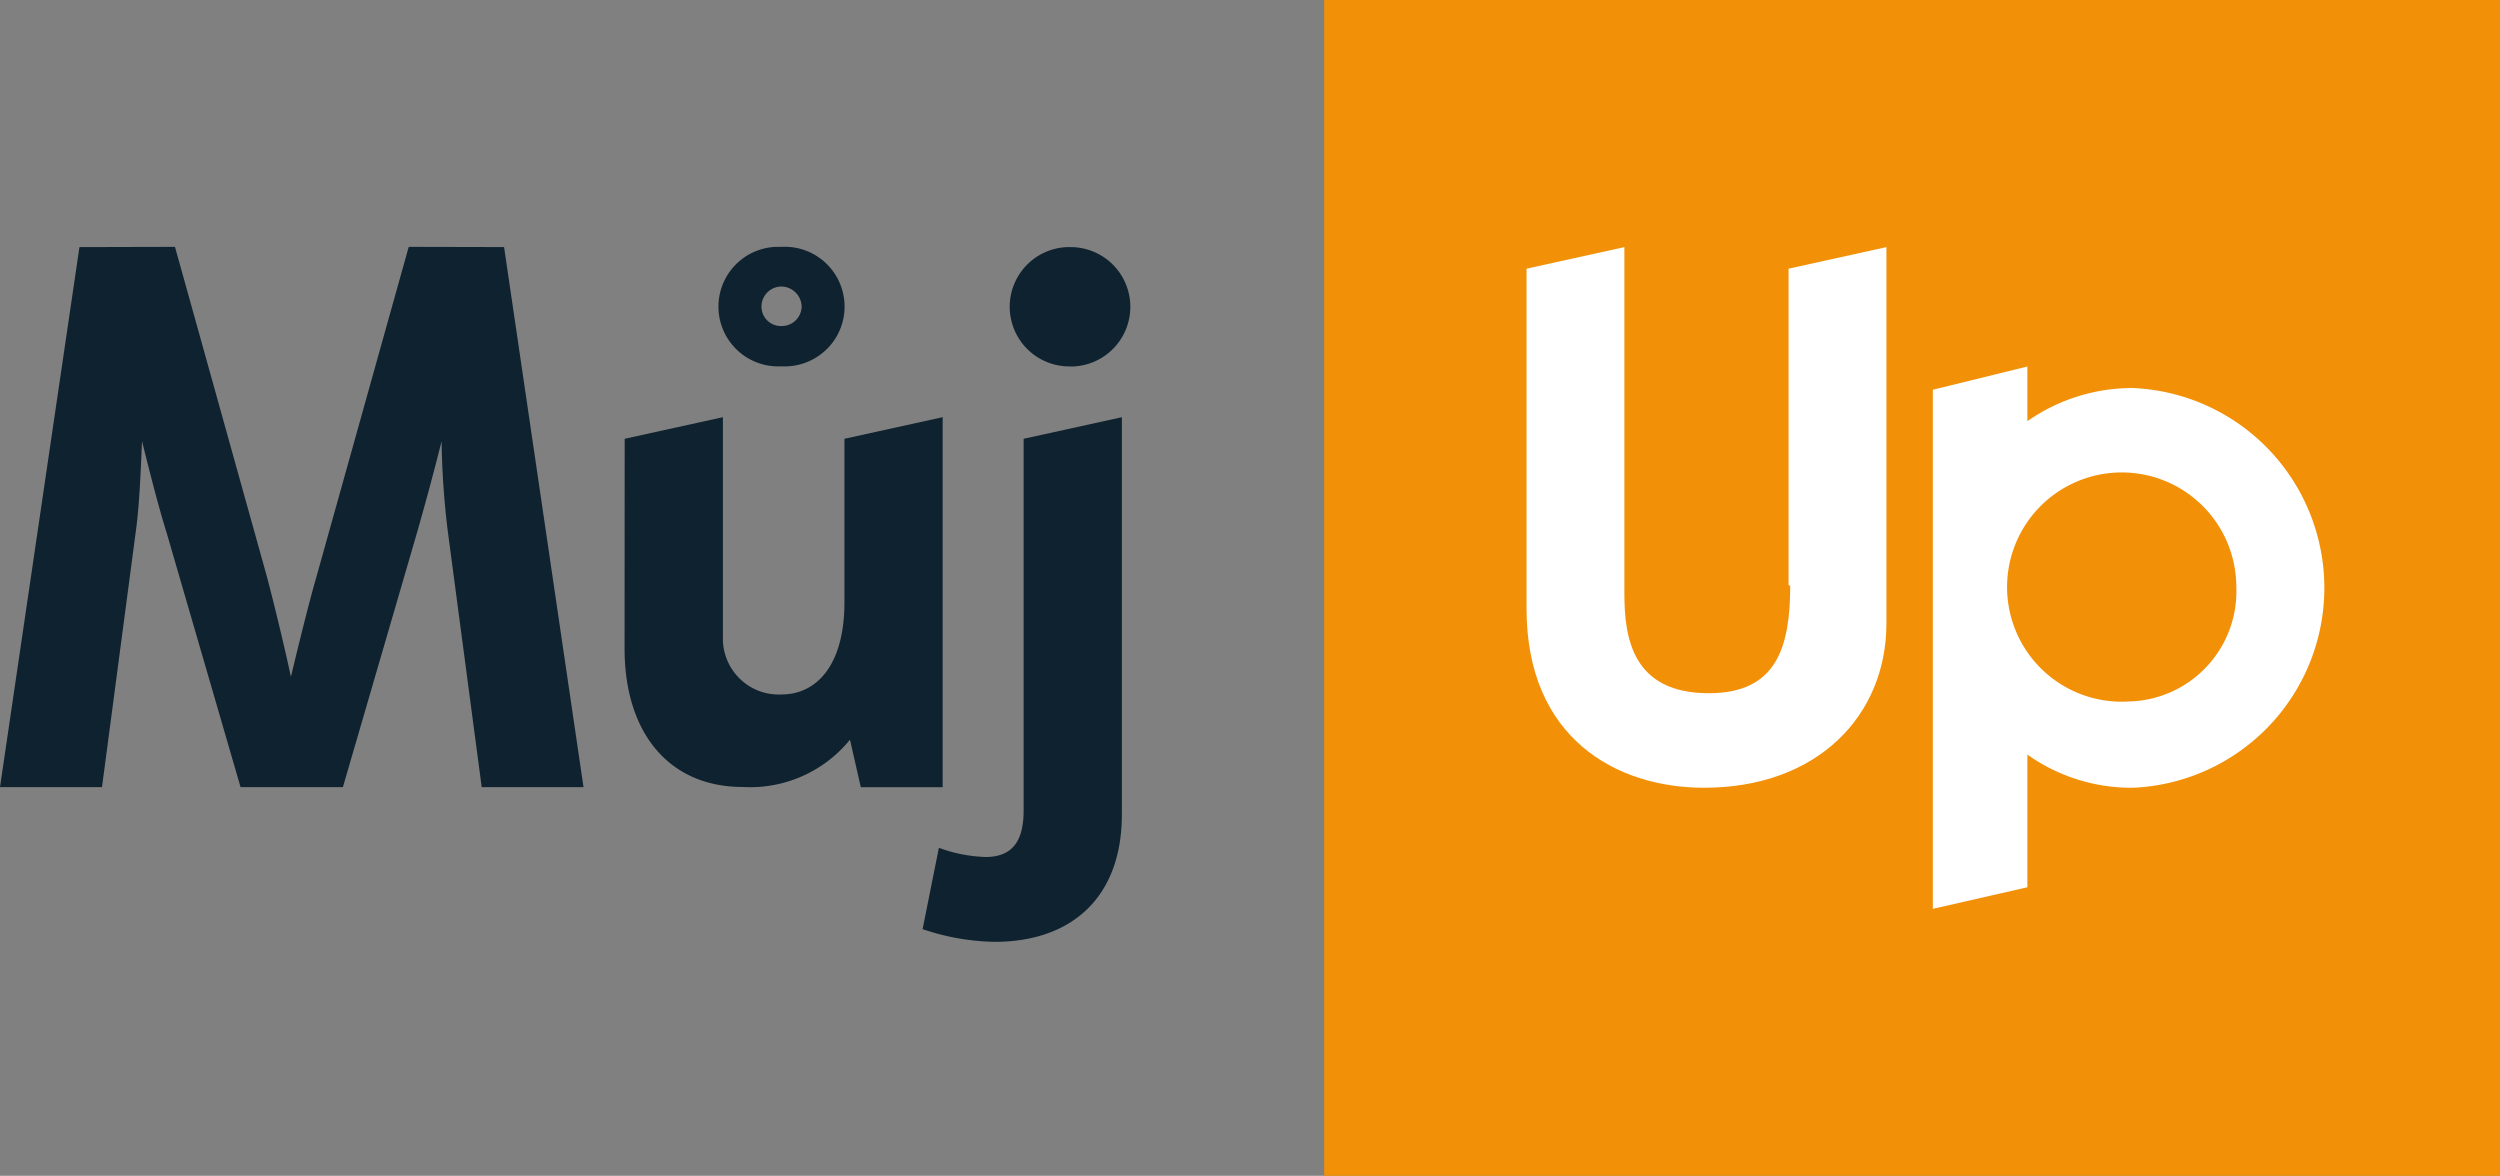
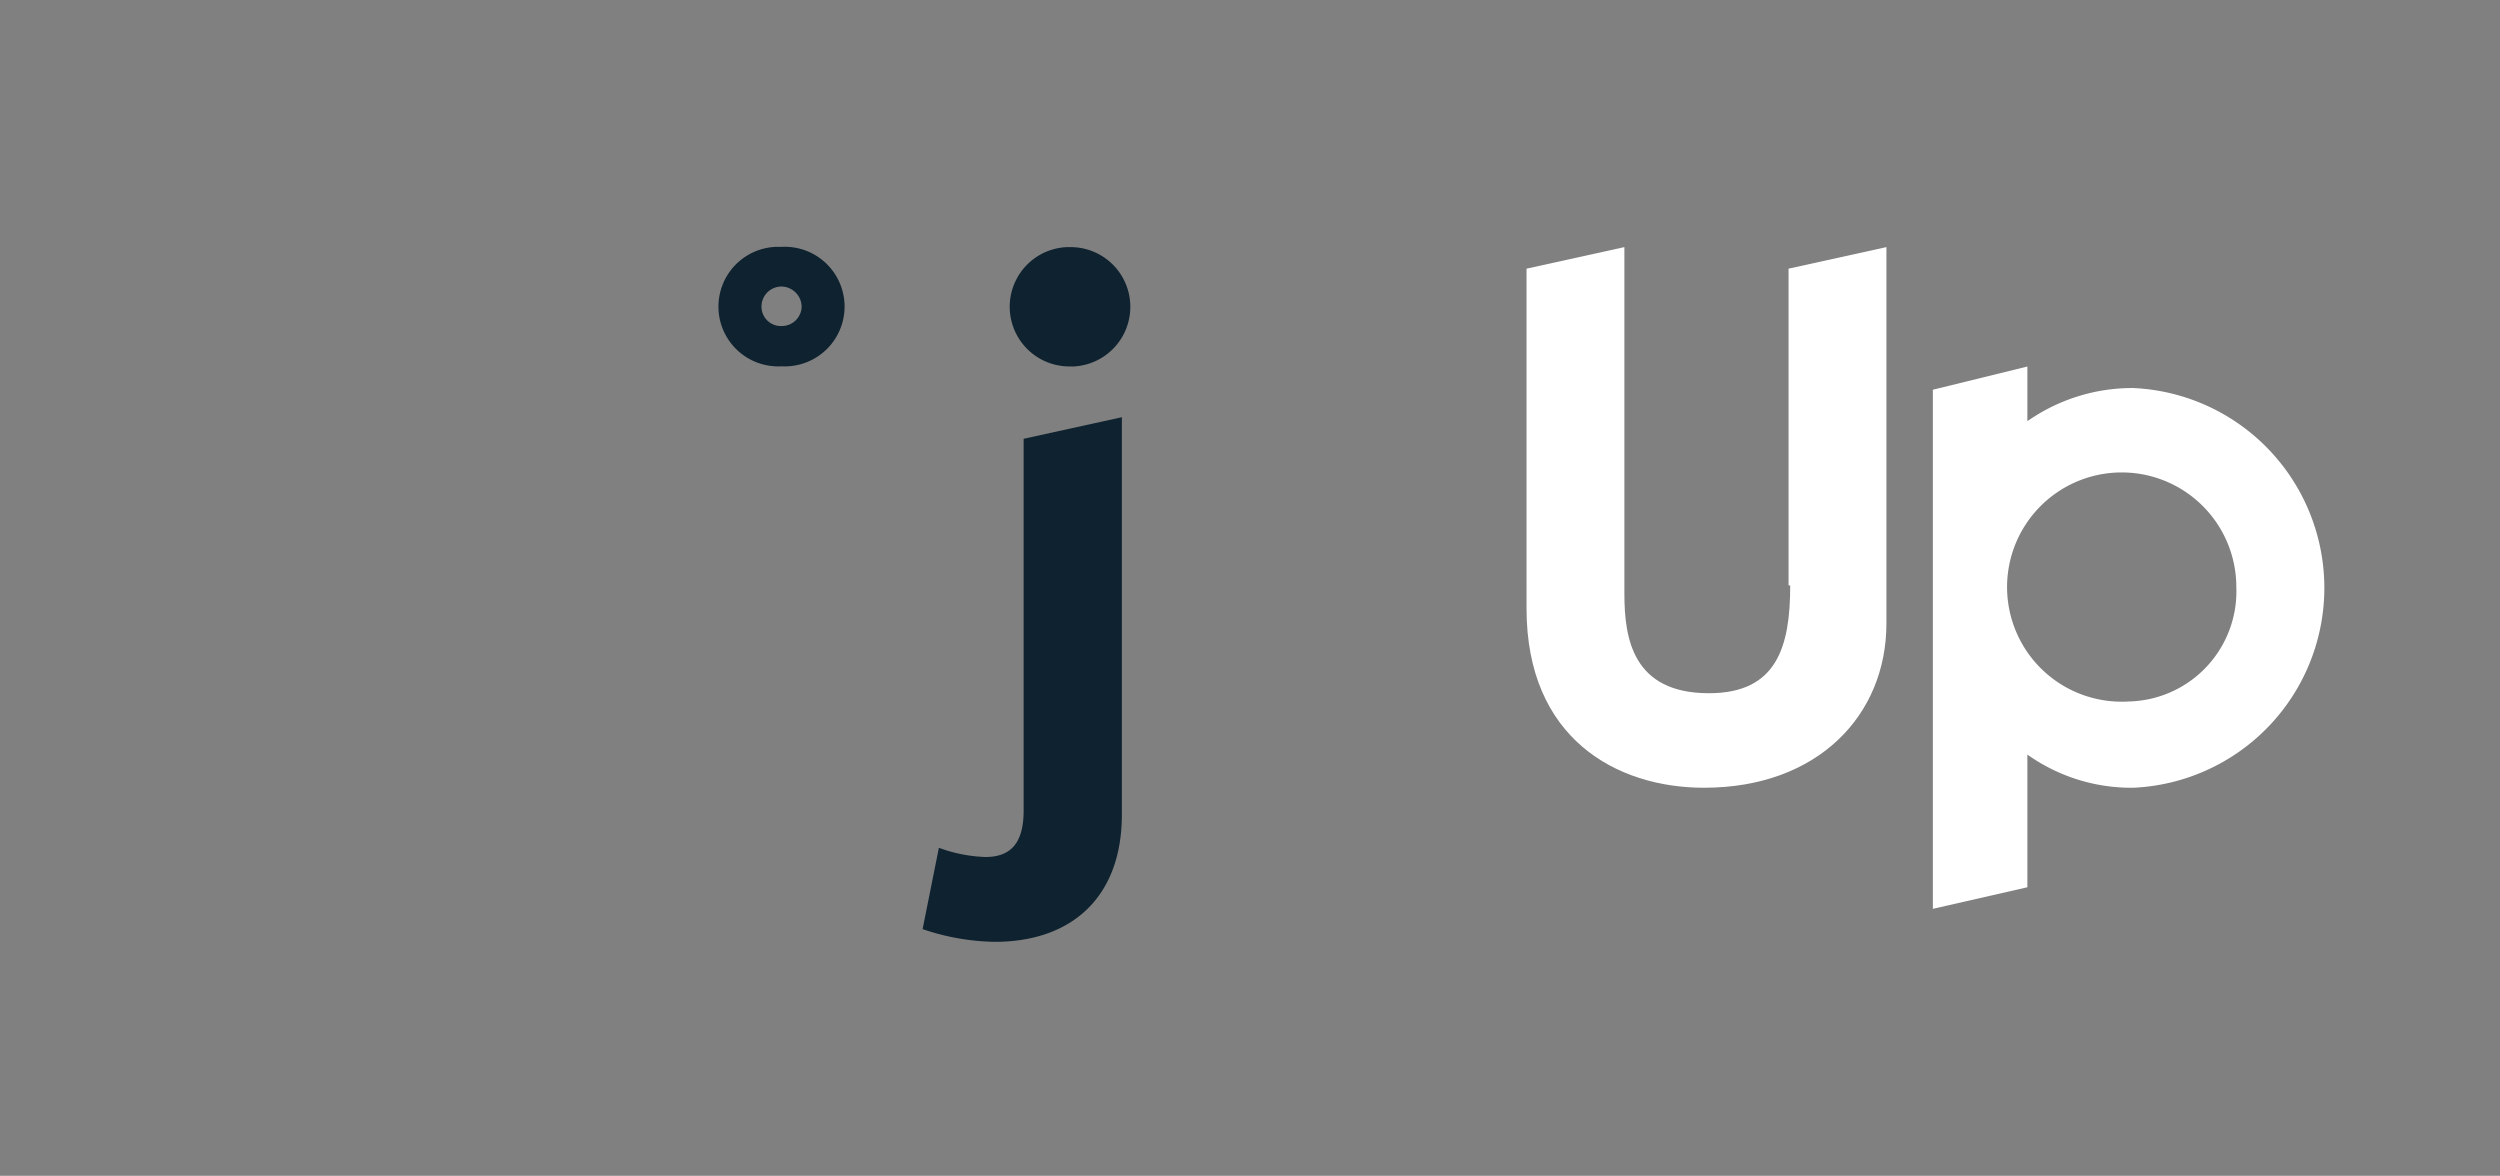
<svg xmlns="http://www.w3.org/2000/svg" id="logo_mujup_tmave" width="94" height="44.21" viewBox="0 0 94 44.21">
  <rect x="0" y="0" width="94" height="44.21" fill="#808080" stroke="none" />
  <defs>
    <clipPath id="clip-path">
      <rect id="Rectangle_64" data-name="Rectangle 64" width="94" height="44.21" fill="#0e222f" />
    </clipPath>
  </defs>
  <g id="Group_163" data-name="Group 163" clip-path="url(#clip-path)">
-     <path id="Path_82" data-name="Path 82" d="M2.987,29.709,6.579,29.7l3.46,12.412c.266,1.01.61,2.419.9,3.753.319-1.33.665-2.738.957-3.753L15.368,29.7l3.585.008L21.94,50.014H18.112l-1.269-9.576a30.771,30.771,0,0,1-.239-3.43c-.318,1.276-.664,2.526-.93,3.457l-2.781,9.548H9.045L6.27,40.465c-.3-.957-.611-2.18-.93-3.457-.052,1.25-.106,2.5-.239,3.43L3.835,50.014H0Z" transform="translate(0 -20.418)" fill="#0e222f" />
-     <path id="Path_83" data-name="Path 83" d="M75.142,51l3.693-.812v8.3a2.1,2.1,0,0,0,2.205,2.126c1.3,0,2.365-1.077,2.365-3.468V51l3.693-.812V64.1H84.02l-.407-1.786a4.832,4.832,0,0,1-4.038,1.778c-2.709,0-4.437-1.967-4.437-5.211Z" transform="translate(-51.654 -34.502)" fill="#0e222f" />
    <path id="Path_84" data-name="Path 84" d="M91.219,31.83A2.249,2.249,0,0,0,88.854,29.7q-.1,0-.207,0a2.248,2.248,0,1,0,.207,4.491,2.177,2.177,0,0,0,.239,0,2.249,2.249,0,0,0,2.126-2.365m-2.365.851h-.028a.728.728,0,0,1-.728-.729v-.007a.752.752,0,0,1,.755-.749.771.771,0,0,1,.755.756.747.747,0,0,1-.755.729" transform="translate(-59.466 -20.418)" fill="#0e222f" />
    <path id="Path_85" data-name="Path 85" d="M111.605,66.379a5.559,5.559,0,0,0,1.753.346c1.063,0,1.434-.665,1.434-1.754V51l3.693-.811V65.129c0,3.11-1.887,4.786-4.783,4.786a8.81,8.81,0,0,1-2.709-.478Z" transform="translate(-76.303 -34.502)" fill="#0e222f" />
    <path id="Path_86" data-name="Path 86" d="M123.629,29.728a2.245,2.245,0,0,1,.168,4.486c-.056,0-.112,0-.168,0a2.244,2.244,0,0,1-.1-4.486h.1" transform="translate(-83.414 -20.436)" fill="#0e222f" />
-     <rect id="Rectangle_63" data-name="Rectangle 63" width="44.21" height="44.21" transform="translate(49.79)" fill="#f29008" />
    <path id="Path_87" data-name="Path 87" d="M193.558,42.447c0,2.307-.5,4.053-3.055,4.053-2.868,0-3.18-2.058-3.18-3.742V29.726l-3.679.811V43.32c0,4.864,3.367,6.734,6.672,6.734,4.3,0,6.859-2.744,6.859-6.173V29.726l-3.679.811v11.91Z" transform="translate(-126.246 -20.435)" fill="#fff" />
    <path id="Path_88" data-name="Path 88" d="M240.068,44.9a6.886,6.886,0,0,0-3.991,1.247V44.091l-3.554.873V64.482l3.554-.811V58.682a6.744,6.744,0,0,0,3.991,1.247,7.522,7.522,0,0,0,0-15.028m-.187,11.785a4.31,4.31,0,1,1,4.053-4.3,4.142,4.142,0,0,1-4.053,4.3" transform="translate(-159.848 -30.31)" fill="#fff" />
  </g>
</svg>